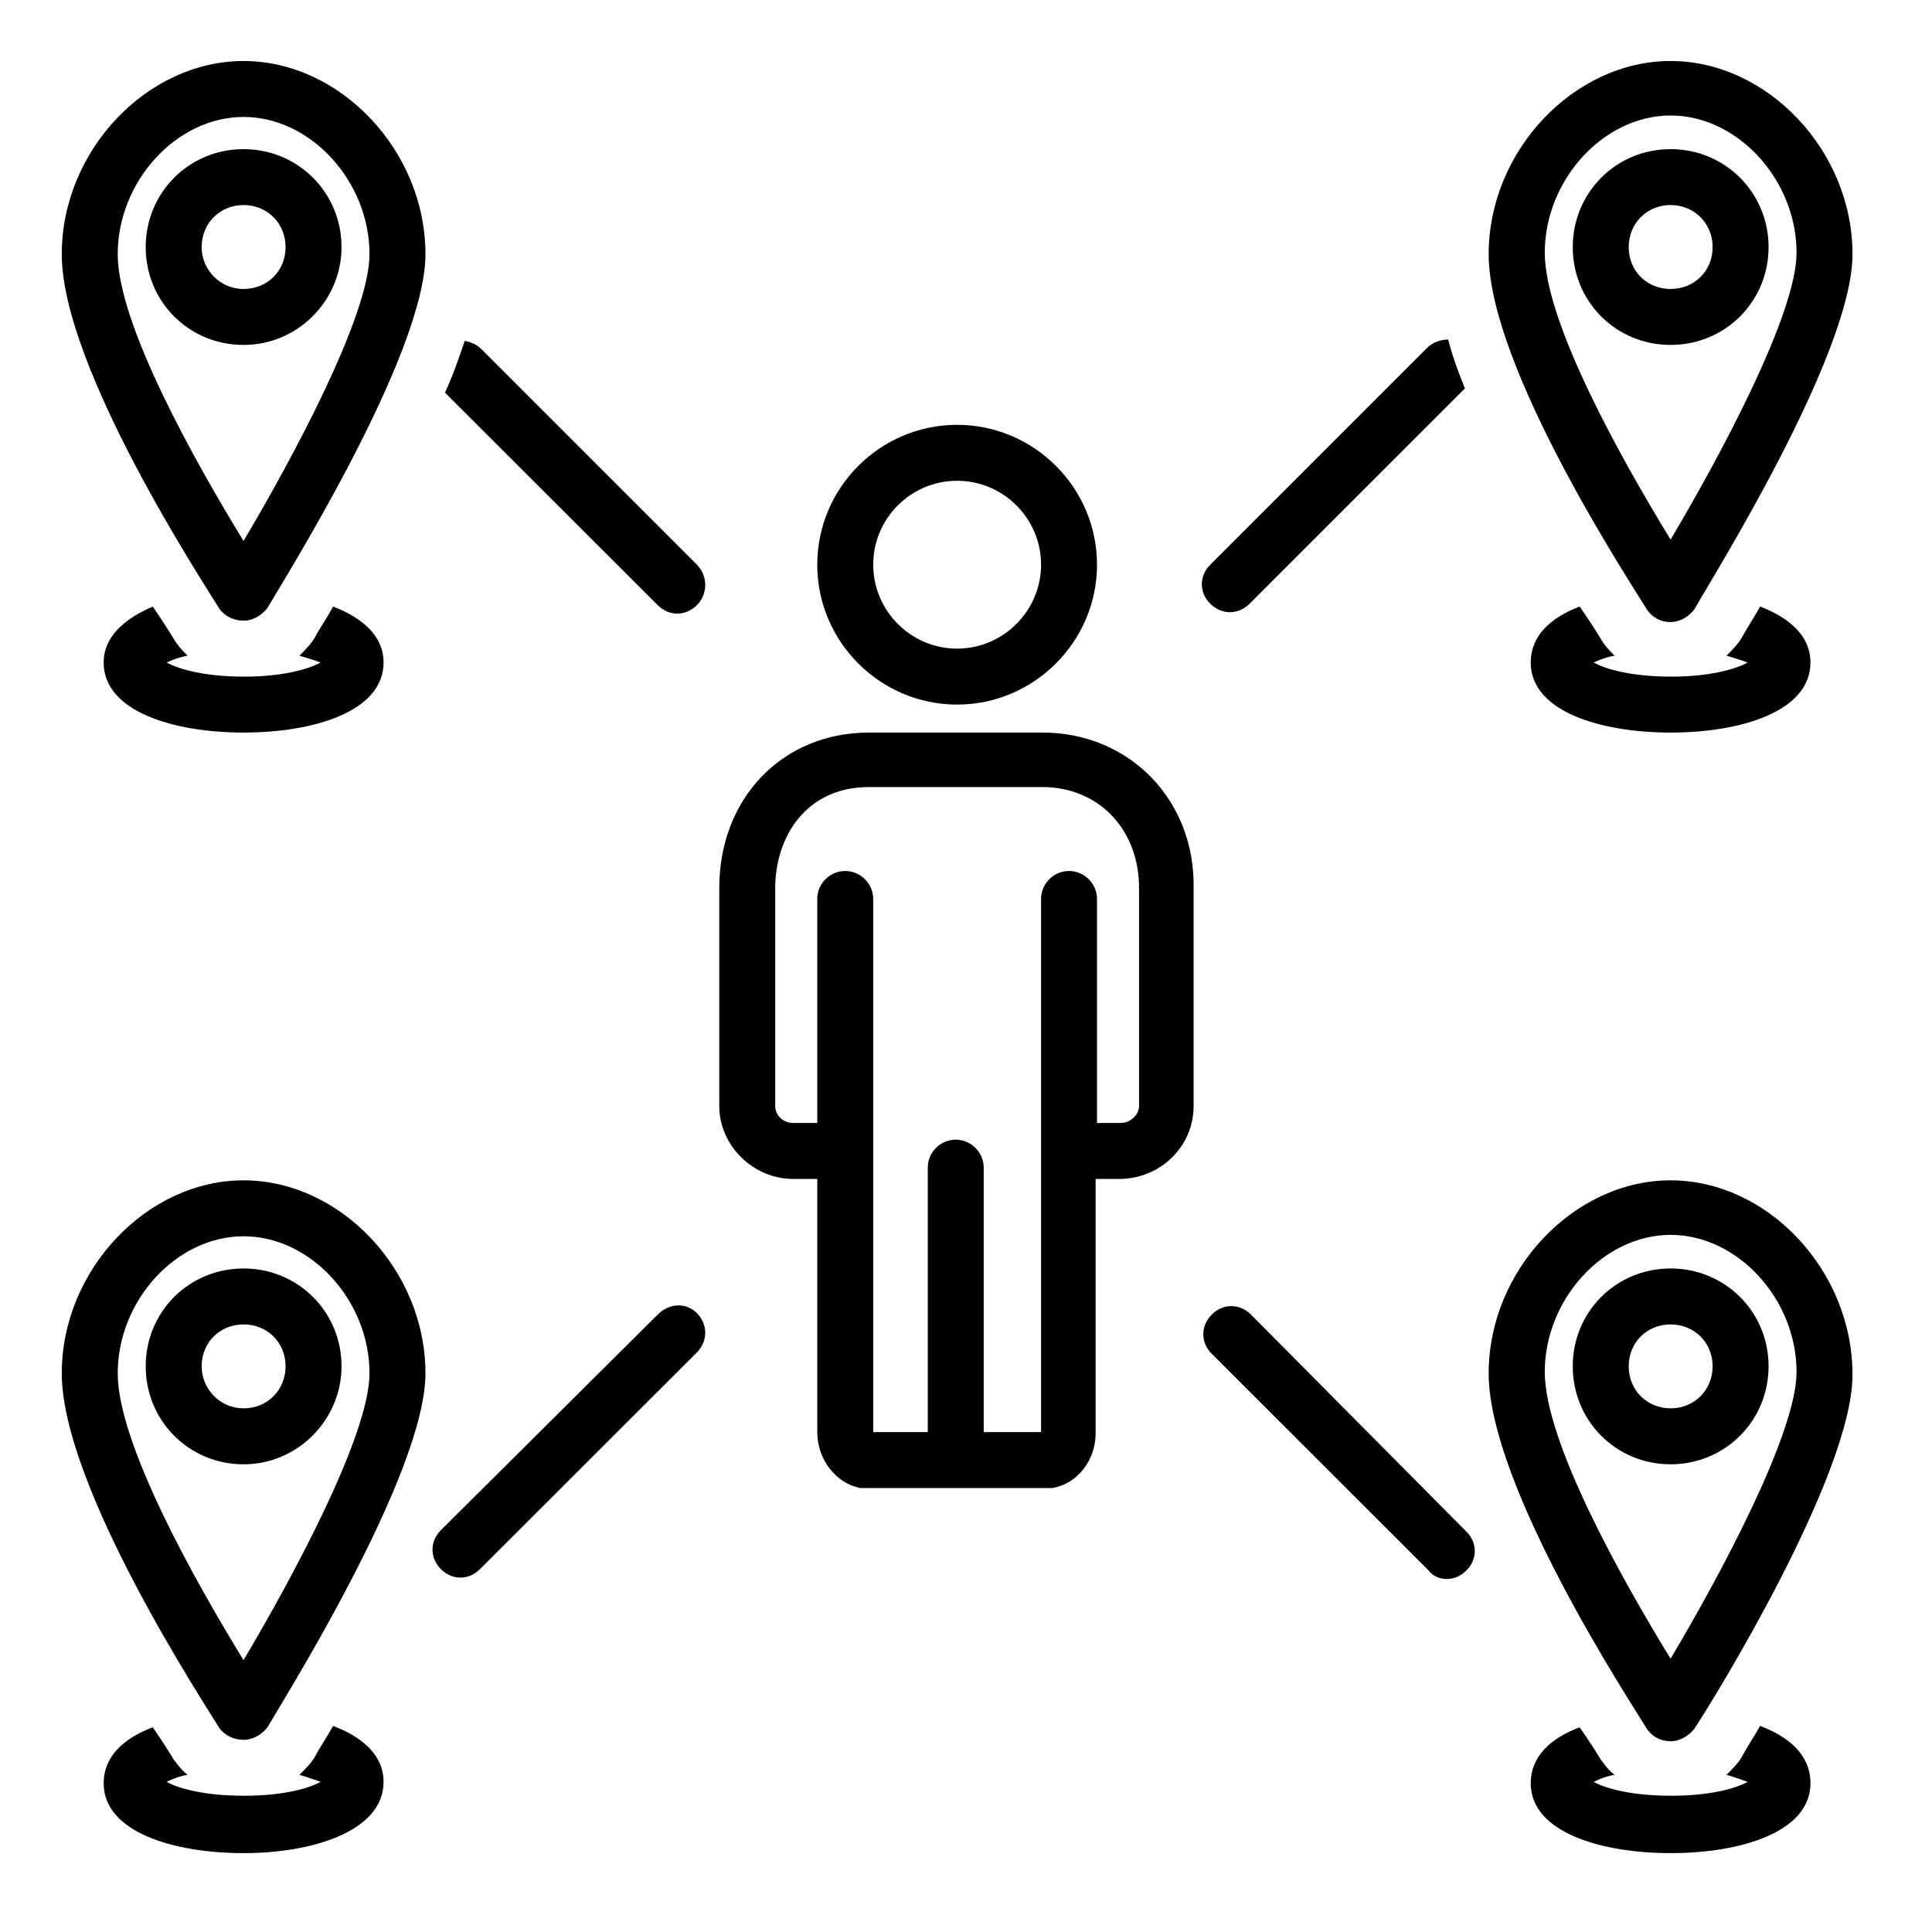
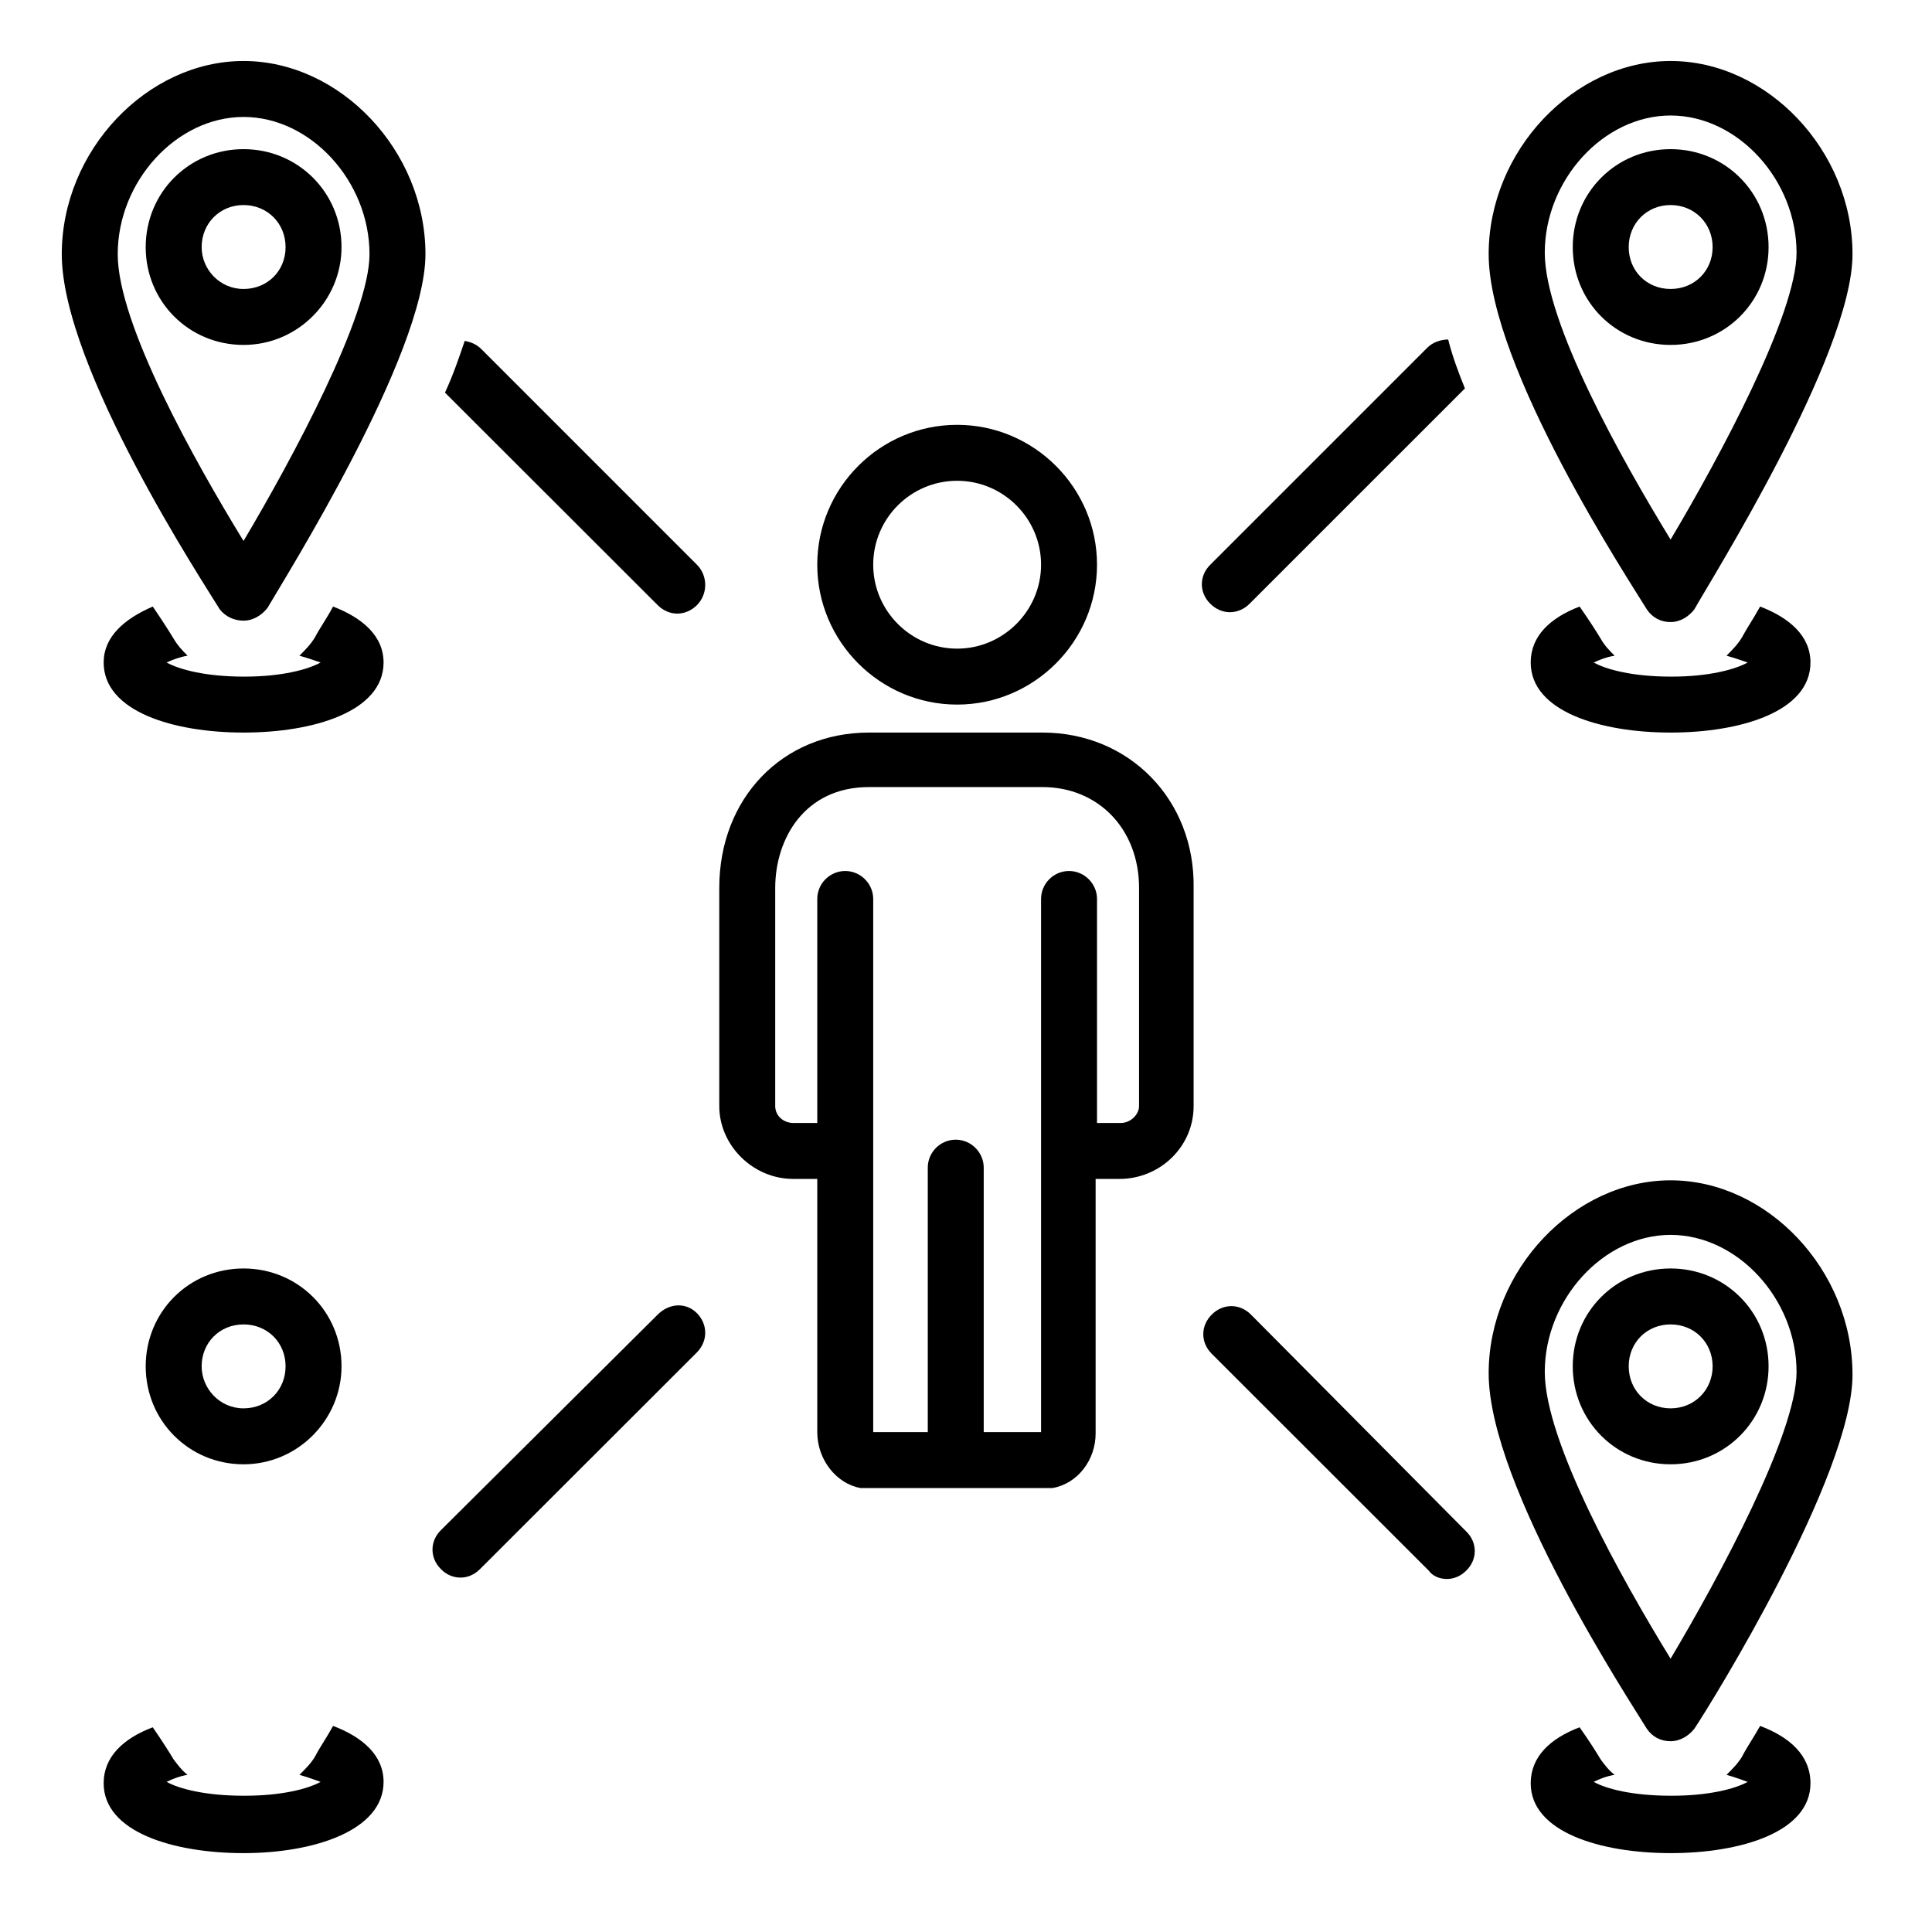
<svg xmlns="http://www.w3.org/2000/svg" width="50" zoomAndPan="magnify" viewBox="0 0 37.5 37.5" height="50" preserveAspectRatio="xMidYMid meet" version="1.0">
  <defs>
    <clipPath id="de05ec3d83">
      <path d="M 29 11 L 35.969 11 L 35.969 15 L 29 15 Z M 29 11 " clip-rule="nonzero" />
    </clipPath>
    <clipPath id="6c99c2f1ab">
      <path d="M 28 1.184 L 35.969 1.184 L 35.969 13 L 28 13 Z M 28 1.184 " clip-rule="nonzero" />
    </clipPath>
    <clipPath id="d4d33605c1">
      <path d="M 29 33 L 35.969 33 L 35.969 35.969 L 29 35.969 Z M 29 33 " clip-rule="nonzero" />
    </clipPath>
    <clipPath id="e0800c6276">
      <path d="M 28 22 L 35.969 22 L 35.969 34 L 28 34 Z M 28 22 " clip-rule="nonzero" />
    </clipPath>
    <clipPath id="27190c59ac">
      <path d="M 2 33 L 8 33 L 8 35.969 L 2 35.969 Z M 2 33 " clip-rule="nonzero" />
    </clipPath>
    <clipPath id="e16269e0e8">
-       <path d="M 1.184 22 L 9 22 L 9 34 L 1.184 34 Z M 1.184 22 " clip-rule="nonzero" />
-     </clipPath>
+       </clipPath>
    <clipPath id="95d5fcf818">
      <path d="M 1.184 1.184 L 9 1.184 L 9 13 L 1.184 13 Z M 1.184 1.184 " clip-rule="nonzero" />
    </clipPath>
  </defs>
  <path fill="#000000" d="M 16.703 28.883 C 16.73 28.883 16.758 28.883 16.785 28.883 L 20.344 28.883 C 20.371 28.883 20.398 28.883 20.426 28.883 C 20.914 28.801 21.266 28.34 21.266 27.824 L 21.266 22.883 L 21.727 22.883 C 22.516 22.883 23.168 22.258 23.168 21.469 L 23.168 17.234 C 23.195 15.523 21.918 14.219 20.234 14.219 L 16.867 14.219 C 15.184 14.219 13.961 15.496 13.961 17.234 L 13.961 21.469 C 13.961 22.23 14.613 22.883 15.398 22.883 L 15.863 22.883 L 15.863 27.797 C 15.863 28.34 16.242 28.801 16.703 28.883 Z M 15.398 21.797 C 15.211 21.797 15.047 21.66 15.047 21.469 L 15.047 17.234 C 15.047 16.281 15.617 15.277 16.867 15.277 L 20.234 15.277 C 21.32 15.277 22.109 16.094 22.109 17.234 L 22.109 21.469 C 22.109 21.633 21.945 21.797 21.754 21.797 L 21.293 21.797 L 21.293 17.449 C 21.293 17.152 21.047 16.906 20.75 16.906 C 20.449 16.906 20.207 17.152 20.207 17.449 L 20.207 27.797 L 19.094 27.797 L 19.094 22.664 C 19.094 22.367 18.848 22.121 18.551 22.121 C 18.25 22.121 18.008 22.367 18.008 22.664 L 18.008 27.797 L 16.949 27.797 L 16.949 17.449 C 16.949 17.152 16.703 16.906 16.406 16.906 C 16.105 16.906 15.863 17.152 15.863 17.449 L 15.863 21.797 Z M 15.398 21.797 " fill-opacity="1" fill-rule="nonzero" />
  <path fill="#000000" d="M 15.863 10.961 C 15.863 12.453 17.082 13.676 18.578 13.676 C 20.07 13.676 21.293 12.453 21.293 10.961 C 21.293 9.465 20.07 8.246 18.578 8.246 C 17.082 8.246 15.863 9.465 15.863 10.961 Z M 18.578 9.332 C 19.473 9.332 20.207 10.062 20.207 10.961 C 20.207 11.855 19.473 12.59 18.578 12.59 C 17.68 12.59 16.949 11.855 16.949 10.961 C 16.949 10.062 17.68 9.332 18.578 9.332 Z M 18.578 9.332 " fill-opacity="1" fill-rule="nonzero" />
  <path fill="#000000" d="M 12.766 25.516 L 8.559 29.699 C 8.34 29.914 8.34 30.242 8.559 30.457 C 8.664 30.566 8.801 30.621 8.938 30.621 C 9.074 30.621 9.207 30.566 9.316 30.457 L 13.527 26.25 C 13.742 26.031 13.742 25.707 13.527 25.488 C 13.309 25.27 12.984 25.297 12.766 25.516 Z M 12.766 25.516 " fill-opacity="1" fill-rule="nonzero" />
  <path fill="#000000" d="M 28.082 30.648 C 28.219 30.648 28.352 30.594 28.461 30.484 C 28.68 30.27 28.68 29.941 28.461 29.727 L 24.281 25.516 C 24.062 25.297 23.738 25.297 23.52 25.516 C 23.301 25.734 23.301 26.059 23.52 26.277 L 27.73 30.484 C 27.809 30.594 27.945 30.648 28.082 30.648 Z M 28.082 30.648 " fill-opacity="1" fill-rule="nonzero" />
  <g clip-path="url(#de05ec3d83)">
    <path fill="#000000" d="M 31.07 12.398 C 30.988 12.262 30.852 12.047 30.66 11.773 C 30.09 11.992 29.711 12.344 29.711 12.859 C 29.711 13.812 31.07 14.219 32.426 14.219 C 33.785 14.219 35.141 13.812 35.141 12.859 C 35.141 12.344 34.734 11.992 34.164 11.773 C 34.027 12.02 33.895 12.211 33.812 12.371 C 33.73 12.508 33.621 12.617 33.512 12.727 C 33.703 12.781 33.84 12.832 33.922 12.859 C 33.676 12.996 33.16 13.133 32.453 13.133 C 32.453 13.133 32.453 13.133 32.426 13.133 C 31.695 13.133 31.176 12.996 30.934 12.859 C 31.043 12.809 31.176 12.754 31.34 12.727 C 31.23 12.617 31.148 12.535 31.07 12.398 Z M 31.07 12.398 " fill-opacity="1" fill-rule="nonzero" />
  </g>
  <g clip-path="url(#6c99c2f1ab)">
    <path fill="#000000" d="M 32.426 1.184 C 30.555 1.184 28.895 2.922 28.895 4.934 C 28.895 7.133 31.668 11.34 31.965 11.828 C 32.074 11.992 32.238 12.074 32.426 12.074 C 32.617 12.074 32.781 11.965 32.887 11.828 C 33.188 11.285 35.957 6.887 35.957 4.934 C 35.957 2.922 34.301 1.184 32.426 1.184 Z M 32.426 10.473 C 31.477 8.922 29.984 6.262 29.984 4.906 C 29.984 3.492 31.125 2.242 32.426 2.242 C 33.73 2.242 34.871 3.492 34.871 4.906 C 34.871 6.098 33.379 8.871 32.426 10.473 Z M 32.426 10.473 " fill-opacity="1" fill-rule="nonzero" />
  </g>
  <path fill="#000000" d="M 32.426 2.895 C 31.367 2.895 30.527 3.738 30.527 4.797 C 30.527 5.855 31.367 6.695 32.426 6.695 C 33.484 6.695 34.328 5.855 34.328 4.797 C 34.328 3.738 33.484 2.895 32.426 2.895 Z M 32.426 5.609 C 31.965 5.609 31.613 5.258 31.613 4.797 C 31.613 4.336 31.965 3.98 32.426 3.98 C 32.887 3.98 33.242 4.336 33.242 4.797 C 33.242 5.258 32.887 5.609 32.426 5.609 Z M 32.426 5.609 " fill-opacity="1" fill-rule="nonzero" />
  <g clip-path="url(#d4d33605c1)">
    <path fill="#000000" d="M 34.164 33.5 C 34.027 33.742 33.895 33.934 33.812 34.098 C 33.73 34.234 33.621 34.34 33.512 34.449 C 33.703 34.504 33.84 34.559 33.922 34.586 C 33.676 34.723 33.16 34.855 32.453 34.855 C 32.453 34.855 32.453 34.855 32.426 34.855 C 31.695 34.855 31.176 34.723 30.934 34.586 C 31.043 34.531 31.176 34.477 31.34 34.449 C 31.23 34.367 31.148 34.258 31.07 34.152 C 30.988 34.016 30.852 33.797 30.66 33.527 C 30.09 33.742 29.711 34.098 29.711 34.613 C 29.711 35.562 31.07 35.969 32.426 35.969 C 33.785 35.969 35.141 35.562 35.141 34.613 C 35.141 34.07 34.734 33.715 34.164 33.5 Z M 34.164 33.5 " fill-opacity="1" fill-rule="nonzero" />
  </g>
  <g clip-path="url(#e0800c6276)">
    <path fill="#000000" d="M 32.426 22.91 C 30.555 22.91 28.895 24.648 28.895 26.656 C 28.895 28.855 31.668 33.066 31.965 33.555 C 32.074 33.715 32.238 33.797 32.426 33.797 C 32.617 33.797 32.781 33.688 32.887 33.555 C 33.215 33.066 35.957 28.637 35.957 26.684 C 35.957 24.648 34.301 22.91 32.426 22.91 Z M 32.426 32.195 C 31.477 30.648 29.984 27.988 29.984 26.629 C 29.984 25.219 31.125 23.969 32.426 23.969 C 33.73 23.969 34.871 25.219 34.871 26.629 C 34.871 27.824 33.379 30.594 32.426 32.195 Z M 32.426 32.195 " fill-opacity="1" fill-rule="nonzero" />
  </g>
  <path fill="#000000" d="M 32.426 24.621 C 31.367 24.621 30.527 25.461 30.527 26.52 C 30.527 27.578 31.367 28.422 32.426 28.422 C 33.484 28.422 34.328 27.578 34.328 26.52 C 34.328 25.461 33.484 24.621 32.426 24.621 Z M 32.426 27.336 C 31.965 27.336 31.613 26.98 31.613 26.52 C 31.613 26.059 31.965 25.707 32.426 25.707 C 32.887 25.707 33.242 26.059 33.242 26.52 C 33.242 26.98 32.887 27.336 32.426 27.336 Z M 32.426 27.336 " fill-opacity="1" fill-rule="nonzero" />
  <g clip-path="url(#27190c59ac)">
    <path fill="#000000" d="M 7.445 34.586 C 7.445 34.07 7.035 33.715 6.465 33.5 C 6.332 33.742 6.195 33.934 6.113 34.098 C 6.031 34.234 5.922 34.34 5.812 34.449 C 6.004 34.504 6.141 34.559 6.223 34.586 C 5.977 34.723 5.461 34.855 4.754 34.855 C 4.754 34.855 4.754 34.855 4.727 34.855 C 3.996 34.855 3.48 34.723 3.234 34.586 C 3.344 34.531 3.48 34.477 3.641 34.449 C 3.531 34.367 3.453 34.258 3.371 34.152 C 3.289 34.016 3.152 33.797 2.965 33.527 C 2.395 33.742 2.012 34.098 2.012 34.613 C 2.012 35.562 3.371 35.969 4.727 35.969 C 6.086 35.969 7.445 35.535 7.445 34.586 Z M 7.445 34.586 " fill-opacity="1" fill-rule="nonzero" />
  </g>
  <g clip-path="url(#e16269e0e8)">
    <path fill="#000000" d="M 4.727 33.77 C 4.918 33.77 5.082 33.664 5.191 33.527 C 5.488 33.012 8.258 28.609 8.258 26.656 C 8.258 24.648 6.602 22.91 4.727 22.91 C 2.855 22.91 1.199 24.648 1.199 26.656 C 1.199 28.855 3.969 33.066 4.266 33.555 C 4.375 33.688 4.539 33.77 4.727 33.77 Z M 4.727 23.996 C 6.031 23.996 7.172 25.242 7.172 26.656 C 7.172 27.852 5.68 30.621 4.727 32.223 C 3.777 30.676 2.285 28.016 2.285 26.656 C 2.285 25.242 3.426 23.996 4.727 23.996 Z M 4.727 23.996 " fill-opacity="1" fill-rule="nonzero" />
  </g>
  <path fill="#000000" d="M 6.629 26.52 C 6.629 25.461 5.785 24.621 4.727 24.621 C 3.668 24.621 2.828 25.461 2.828 26.52 C 2.828 27.578 3.668 28.422 4.727 28.422 C 5.785 28.422 6.629 27.551 6.629 26.52 Z M 3.914 26.52 C 3.914 26.059 4.266 25.707 4.727 25.707 C 5.191 25.707 5.543 26.059 5.543 26.52 C 5.543 26.98 5.191 27.336 4.727 27.336 C 4.266 27.336 3.914 26.953 3.914 26.52 Z M 3.914 26.52 " fill-opacity="1" fill-rule="nonzero" />
  <path fill="#000000" d="M 13.527 10.961 L 9.344 6.777 C 9.262 6.695 9.156 6.641 9.02 6.617 C 8.91 6.941 8.801 7.266 8.637 7.621 L 12.766 11.746 C 12.875 11.855 13.012 11.91 13.145 11.91 C 13.281 11.91 13.418 11.855 13.527 11.746 C 13.742 11.531 13.742 11.176 13.527 10.961 Z M 13.527 10.961 " fill-opacity="1" fill-rule="nonzero" />
  <path fill="#000000" d="M 3.371 12.398 C 3.289 12.262 3.152 12.047 2.965 11.773 C 2.395 12.02 2.012 12.371 2.012 12.859 C 2.012 13.812 3.371 14.219 4.727 14.219 C 6.086 14.219 7.445 13.812 7.445 12.859 C 7.445 12.344 7.035 11.992 6.465 11.773 C 6.332 12.02 6.195 12.211 6.113 12.371 C 6.031 12.508 5.922 12.617 5.812 12.727 C 6.004 12.781 6.141 12.832 6.223 12.859 C 5.977 12.996 5.461 13.133 4.754 13.133 C 4.754 13.133 4.754 13.133 4.727 13.133 C 3.996 13.133 3.48 12.996 3.234 12.859 C 3.344 12.809 3.48 12.754 3.641 12.727 C 3.531 12.617 3.453 12.535 3.371 12.398 Z M 3.371 12.398 " fill-opacity="1" fill-rule="nonzero" />
  <g clip-path="url(#95d5fcf818)">
    <path fill="#000000" d="M 4.727 12.047 C 4.918 12.047 5.082 11.938 5.191 11.801 C 5.488 11.285 8.258 6.887 8.258 4.934 C 8.258 2.922 6.602 1.184 4.727 1.184 C 2.855 1.184 1.199 2.922 1.199 4.934 C 1.199 7.133 3.969 11.34 4.266 11.828 C 4.375 11.965 4.539 12.047 4.727 12.047 Z M 4.727 2.27 C 6.031 2.27 7.172 3.52 7.172 4.934 C 7.172 6.125 5.68 8.895 4.727 10.5 C 3.777 8.949 2.285 6.289 2.285 4.934 C 2.285 3.52 3.426 2.27 4.727 2.27 Z M 4.727 2.27 " fill-opacity="1" fill-rule="nonzero" />
  </g>
  <path fill="#000000" d="M 6.629 4.797 C 6.629 3.738 5.785 2.895 4.727 2.895 C 3.668 2.895 2.828 3.738 2.828 4.797 C 2.828 5.855 3.668 6.695 4.727 6.695 C 5.785 6.695 6.629 5.828 6.629 4.797 Z M 3.914 4.797 C 3.914 4.336 4.266 3.98 4.727 3.98 C 5.191 3.98 5.543 4.336 5.543 4.797 C 5.543 5.258 5.191 5.609 4.727 5.609 C 4.266 5.609 3.914 5.23 3.914 4.797 Z M 3.914 4.797 " fill-opacity="1" fill-rule="nonzero" />
  <path fill="#000000" d="M 23.492 10.961 C 23.273 11.176 23.273 11.504 23.492 11.719 C 23.602 11.828 23.738 11.883 23.871 11.883 C 24.008 11.883 24.145 11.828 24.254 11.719 L 28.434 7.539 C 28.301 7.211 28.191 6.914 28.109 6.59 C 27.973 6.59 27.809 6.641 27.703 6.75 Z M 23.492 10.961 " fill-opacity="1" fill-rule="nonzero" />
</svg>